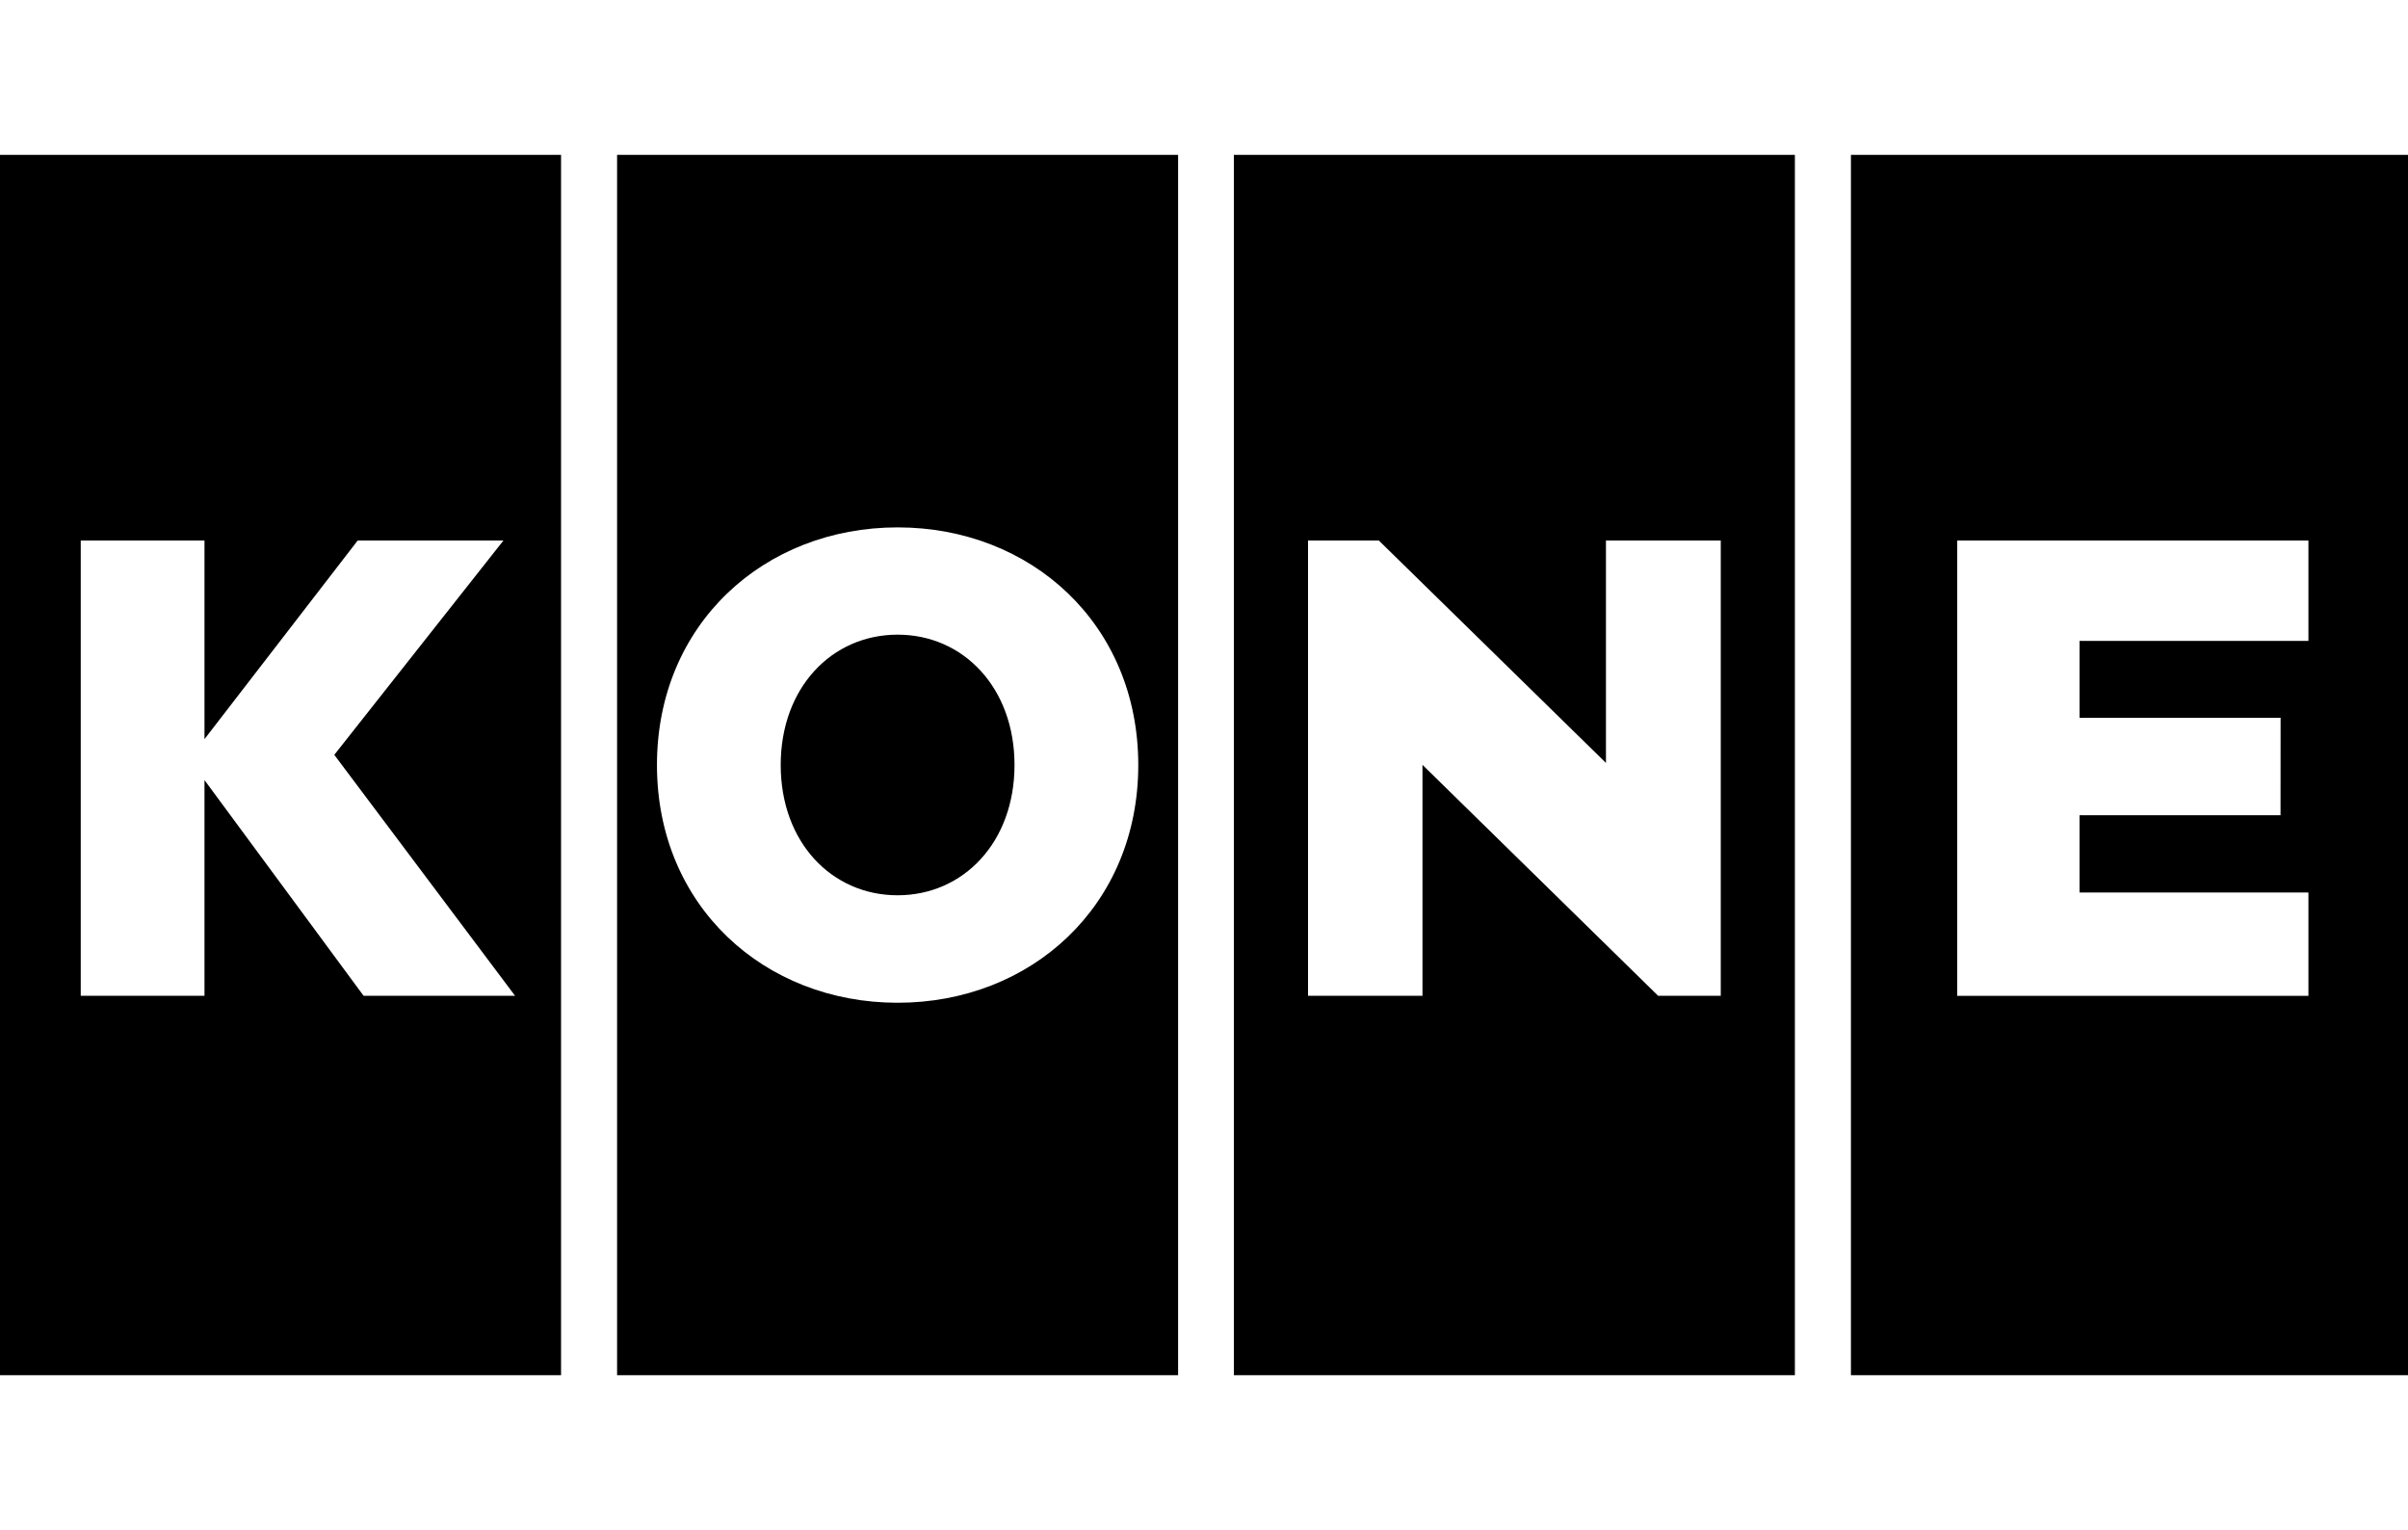
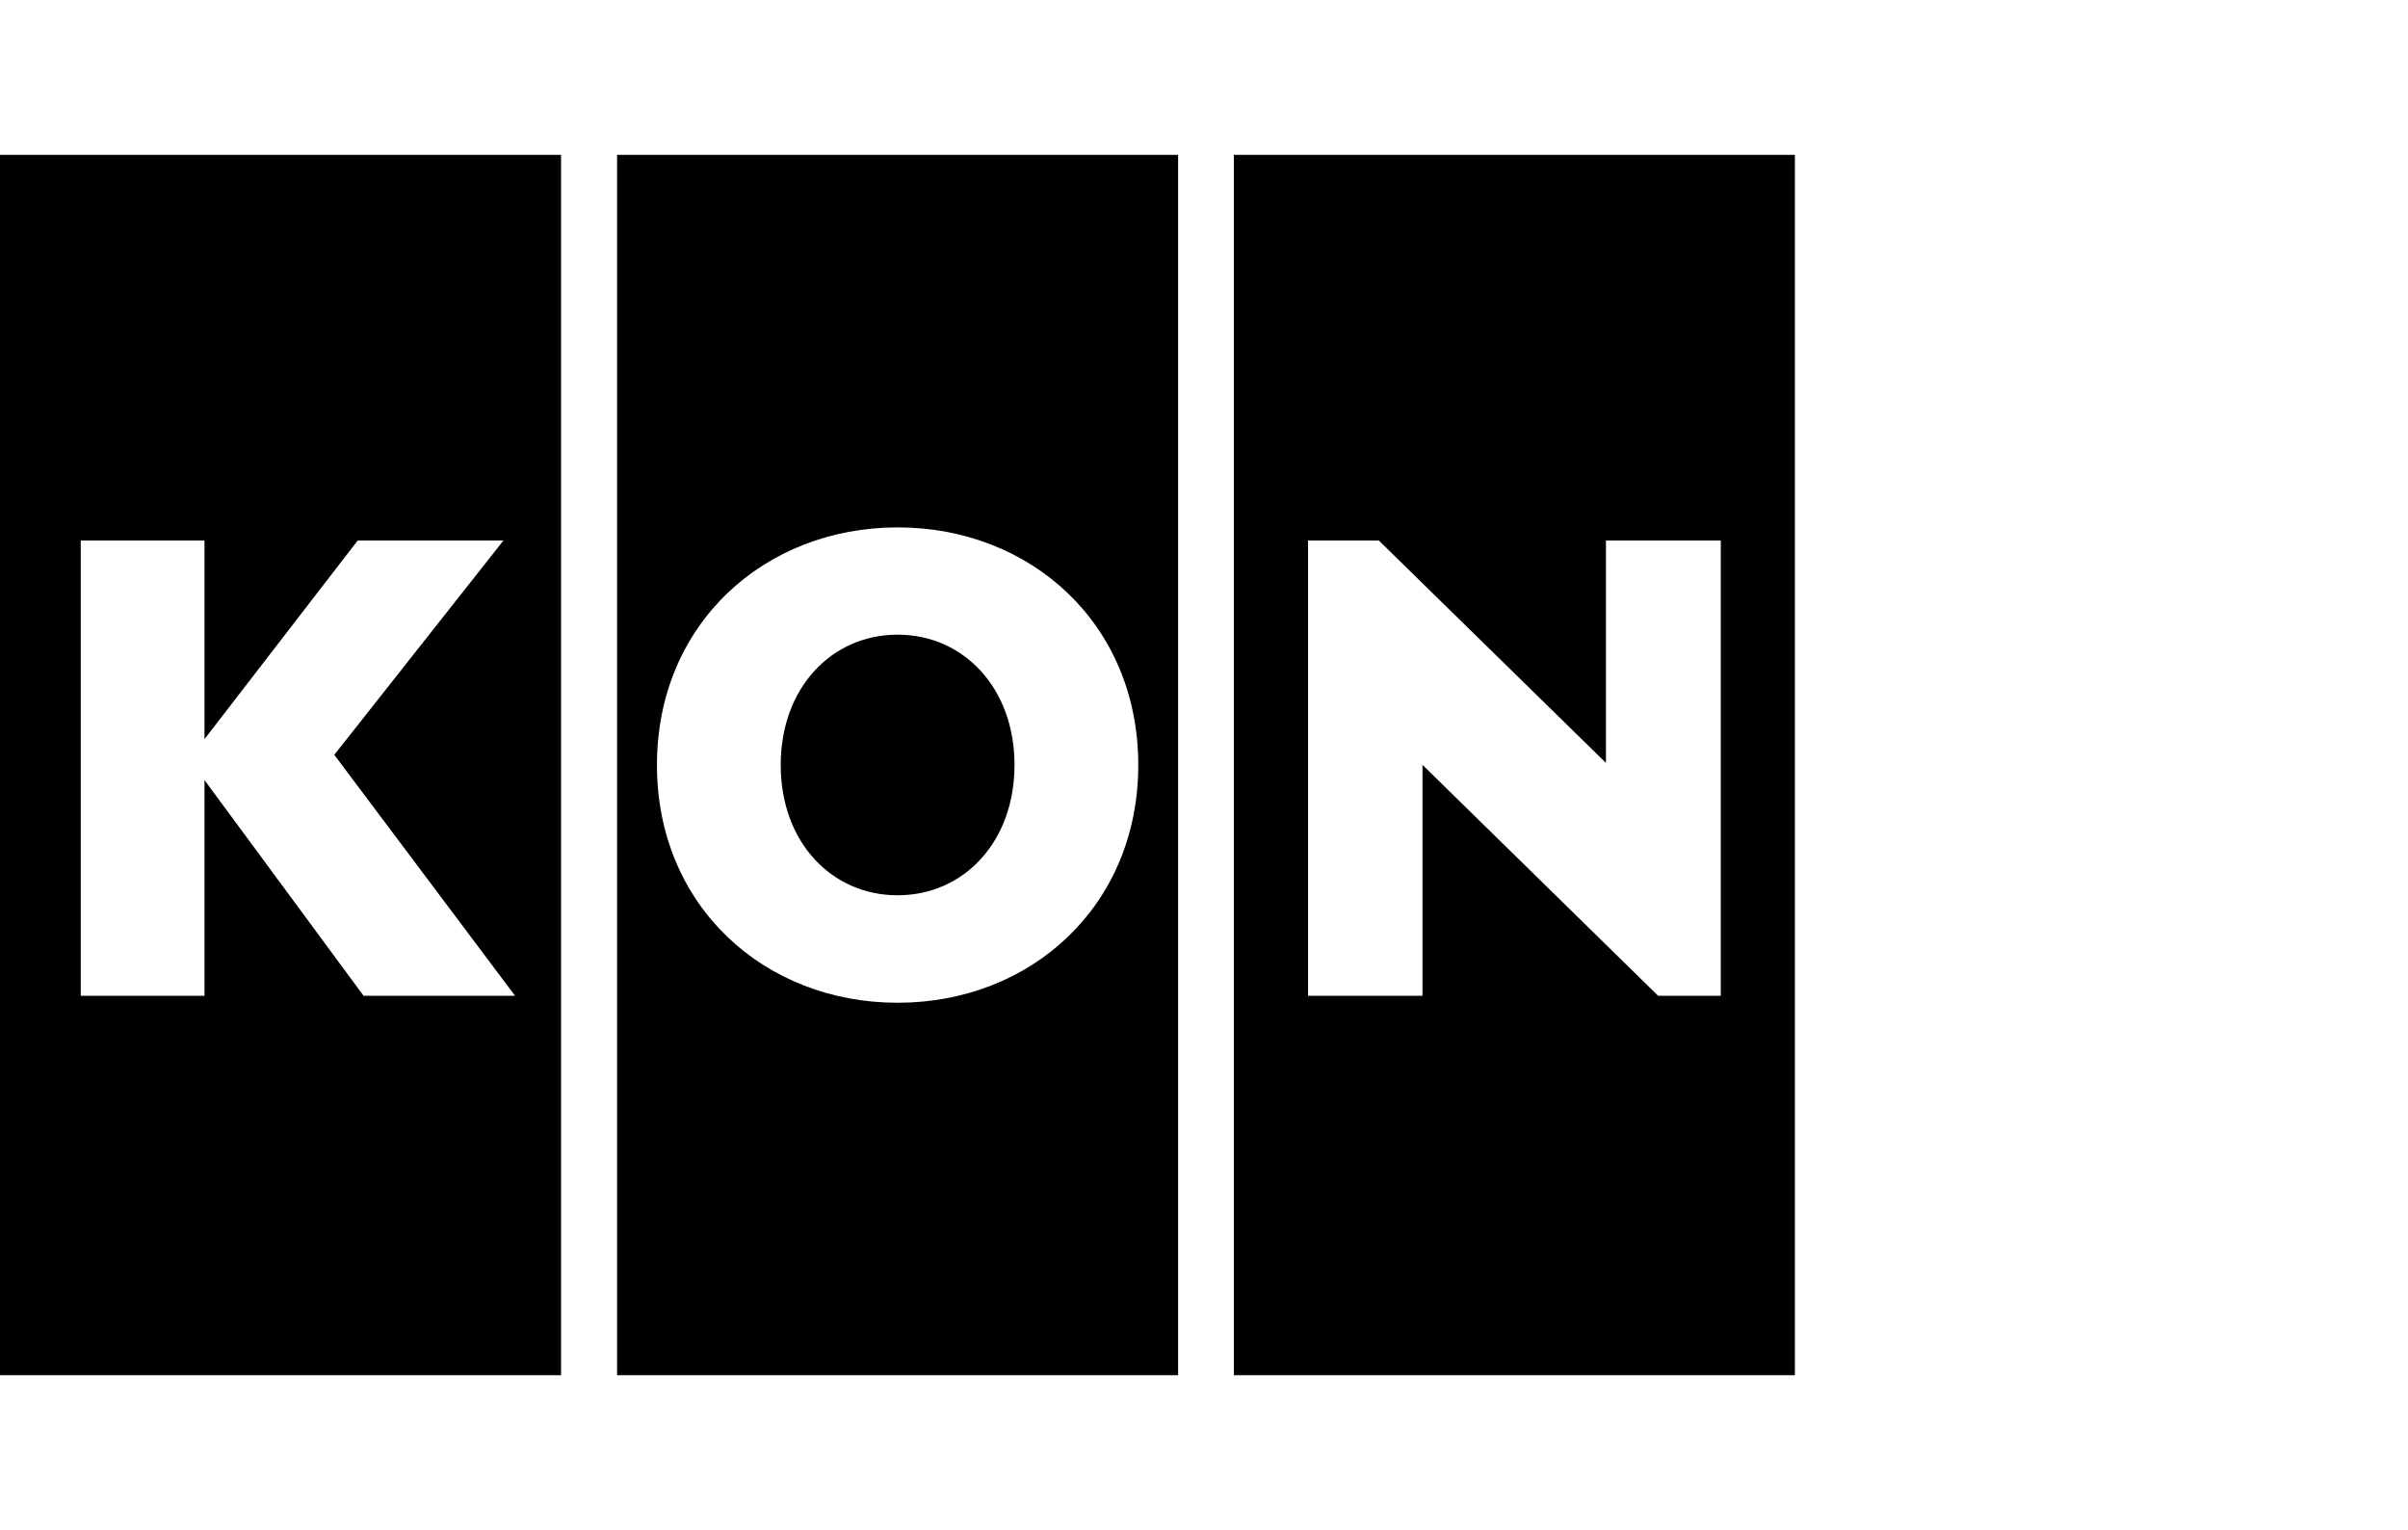
<svg xmlns="http://www.w3.org/2000/svg" width="159" height="101" viewBox="0 0 159 101" fill="none">
  <g clip-path="url(#clip0_1828_170)">
    <path fill-rule="evenodd" clip-rule="evenodd" d="M37.046 90.777H0V10.223H37.046V90.777ZM5.331 35.678V65.733H13.502V51.494L24.007 65.733H34.01L22.073 49.828L33.244 35.678H23.62L13.502 48.791V35.678H5.331Z" fill="black" />
-     <path d="M59.269 41.895C63.612 41.895 66.988 45.4 66.988 50.496C66.988 55.6 63.612 59.098 59.269 59.098C54.918 59.098 51.55 55.6 51.55 50.496C51.55 45.4 54.918 41.895 59.269 41.895Z" fill="black" />
+     <path d="M59.269 41.895C63.612 41.895 66.988 45.4 66.988 50.496C66.988 55.6 63.612 59.098 59.269 59.098C54.918 59.098 51.55 55.6 51.55 50.496C51.55 45.4 54.918 41.895 59.269 41.895" fill="black" />
    <path fill-rule="evenodd" clip-rule="evenodd" d="M77.79 90.777H40.746V10.223H77.79V90.777ZM59.269 34.813C50.462 34.813 43.379 41.194 43.379 50.499C43.379 59.803 50.462 66.192 59.269 66.193C68.075 66.193 75.16 59.803 75.16 50.499C75.16 41.194 68.075 34.813 59.269 34.813Z" fill="black" />
    <path fill-rule="evenodd" clip-rule="evenodd" d="M118.516 90.777H81.472V10.223H118.516V90.777ZM86.369 35.68V65.733H93.926V50.489L109.487 65.733H113.622V35.68H106.041V50.361L91.044 35.68H86.369Z" fill="black" />
-     <path fill-rule="evenodd" clip-rule="evenodd" d="M159.261 90.777H122.217V10.223H159.261V90.777ZM129.236 35.68V65.736H152.425V58.913H137.313V53.816H150.583L150.588 47.383H137.313V42.305H152.425V35.68H129.236Z" fill="black" />
  </g>
  <defs>
    <clipPath id="clip0_1828_170">
      <rect width="159" height="100" fill="white" transform="translate(0 0.5)" />
    </clipPath>
  </defs>
</svg>